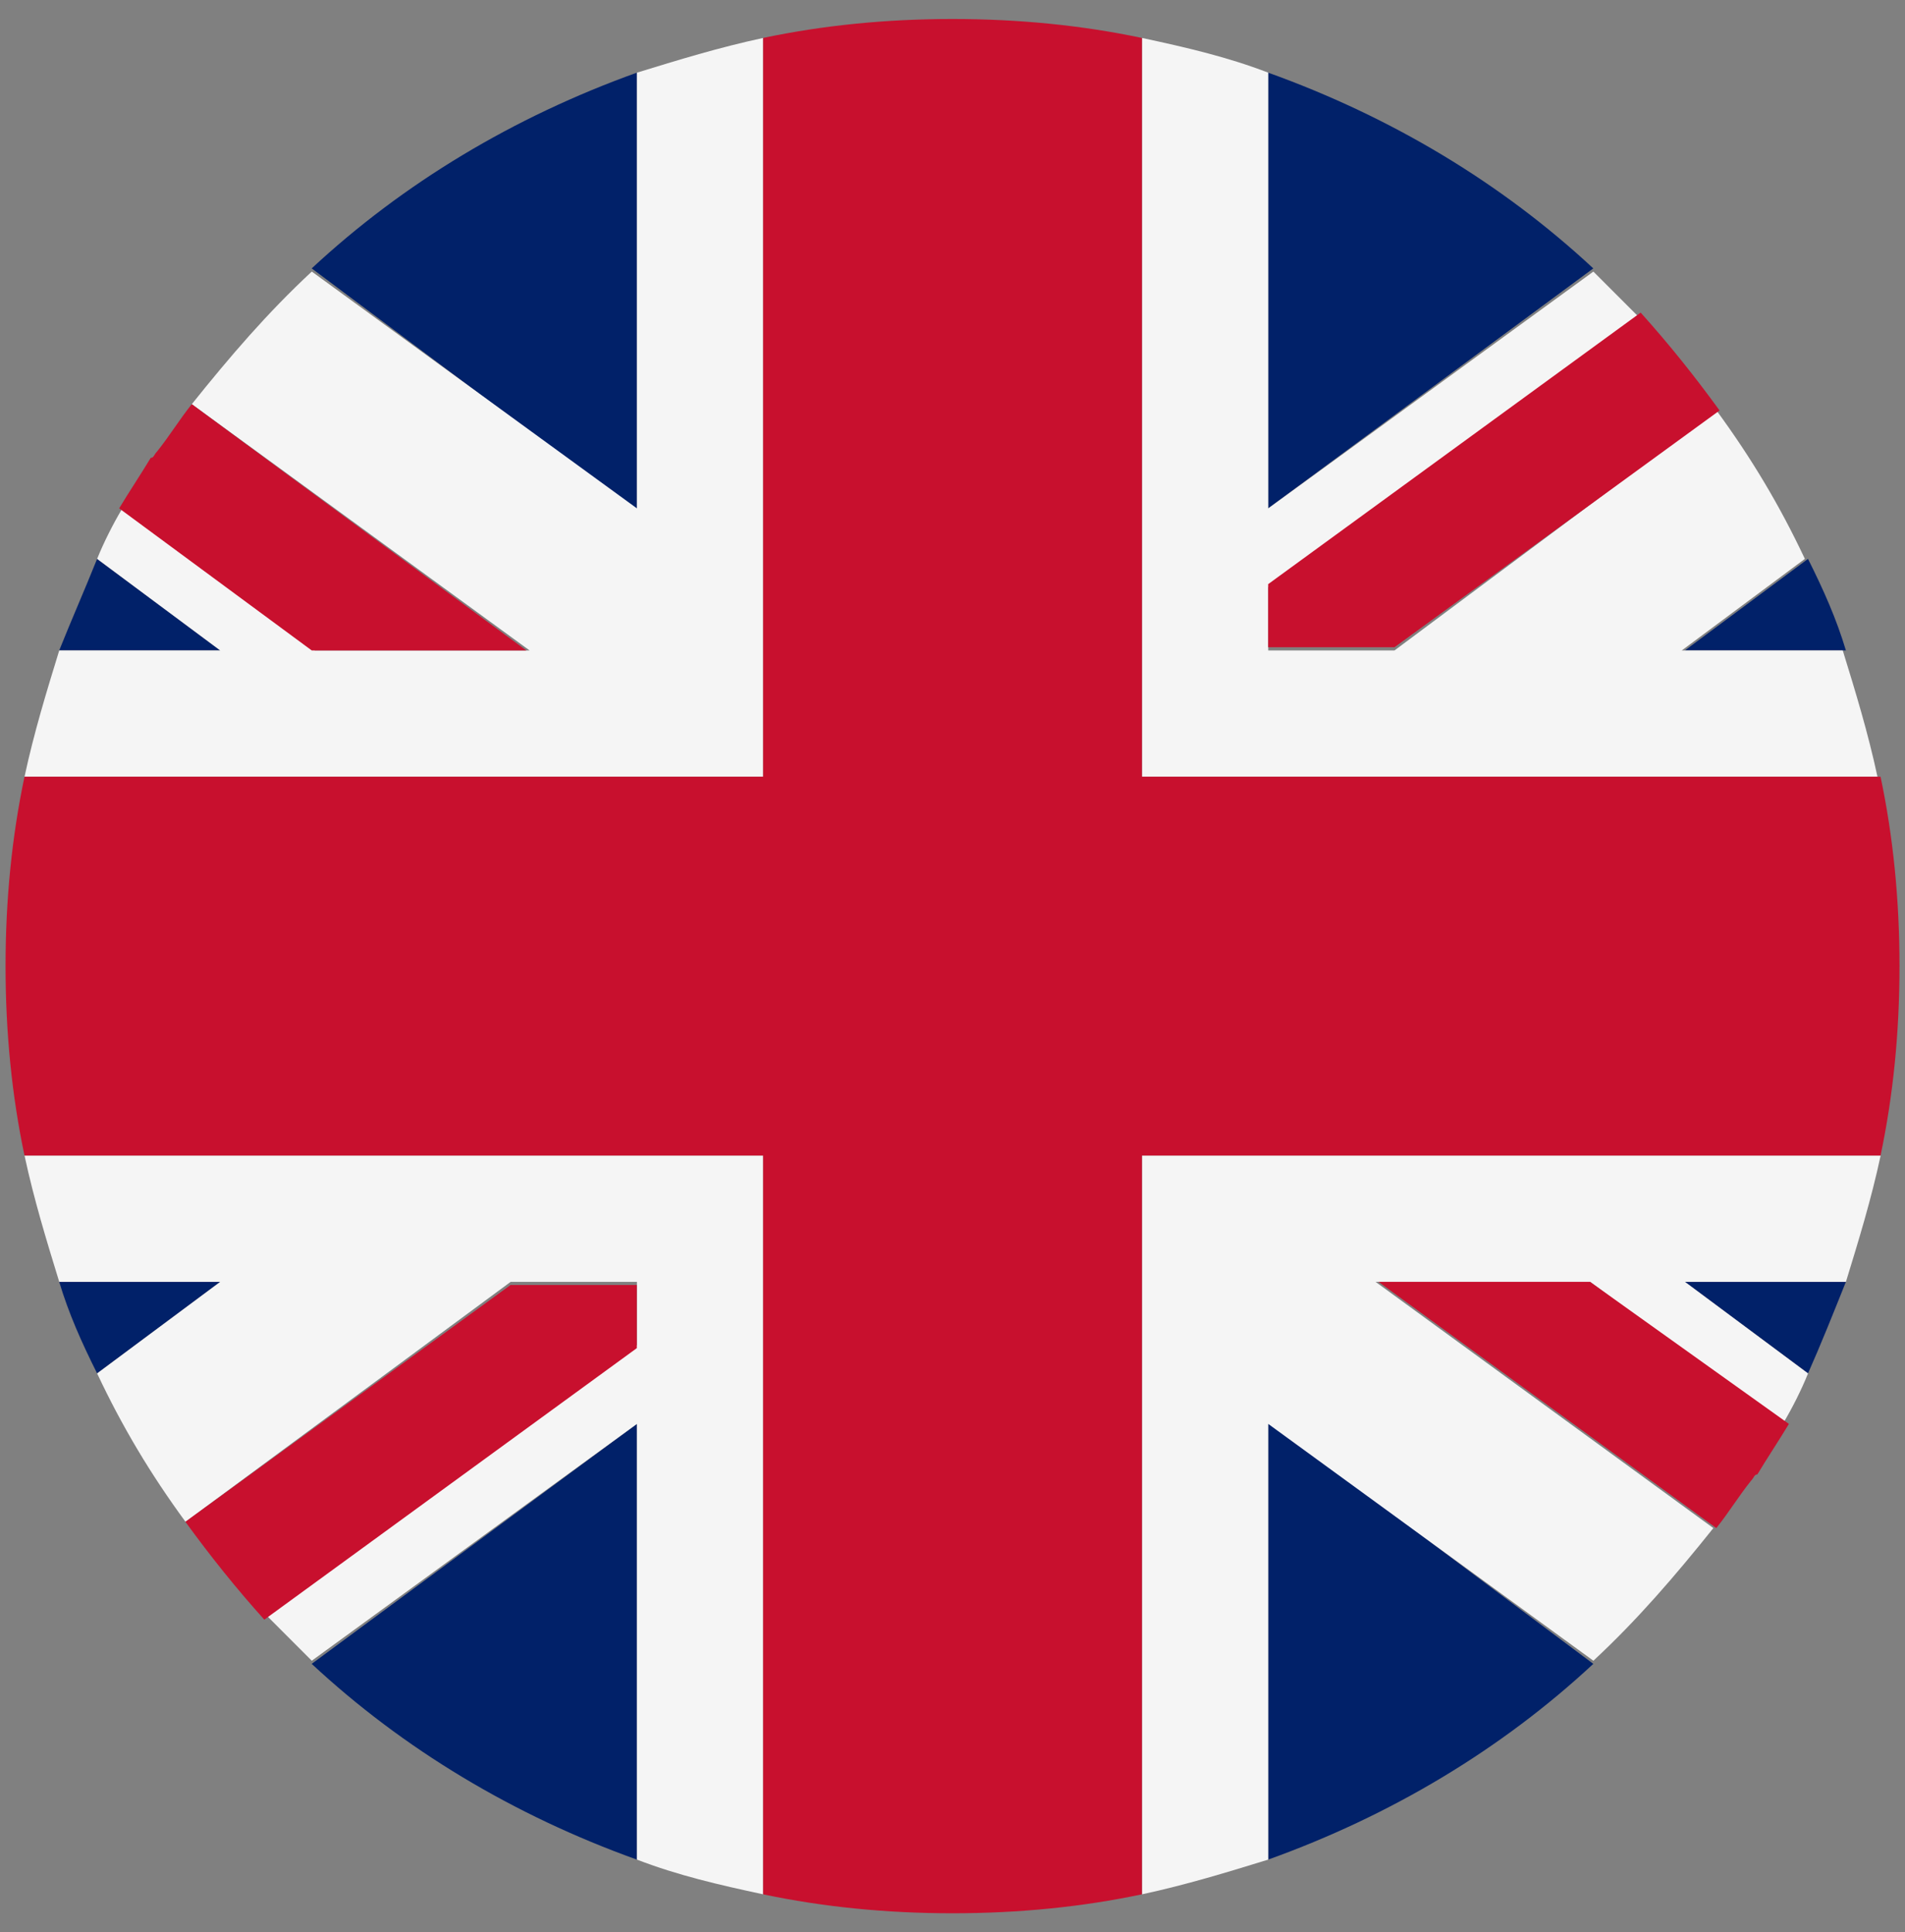
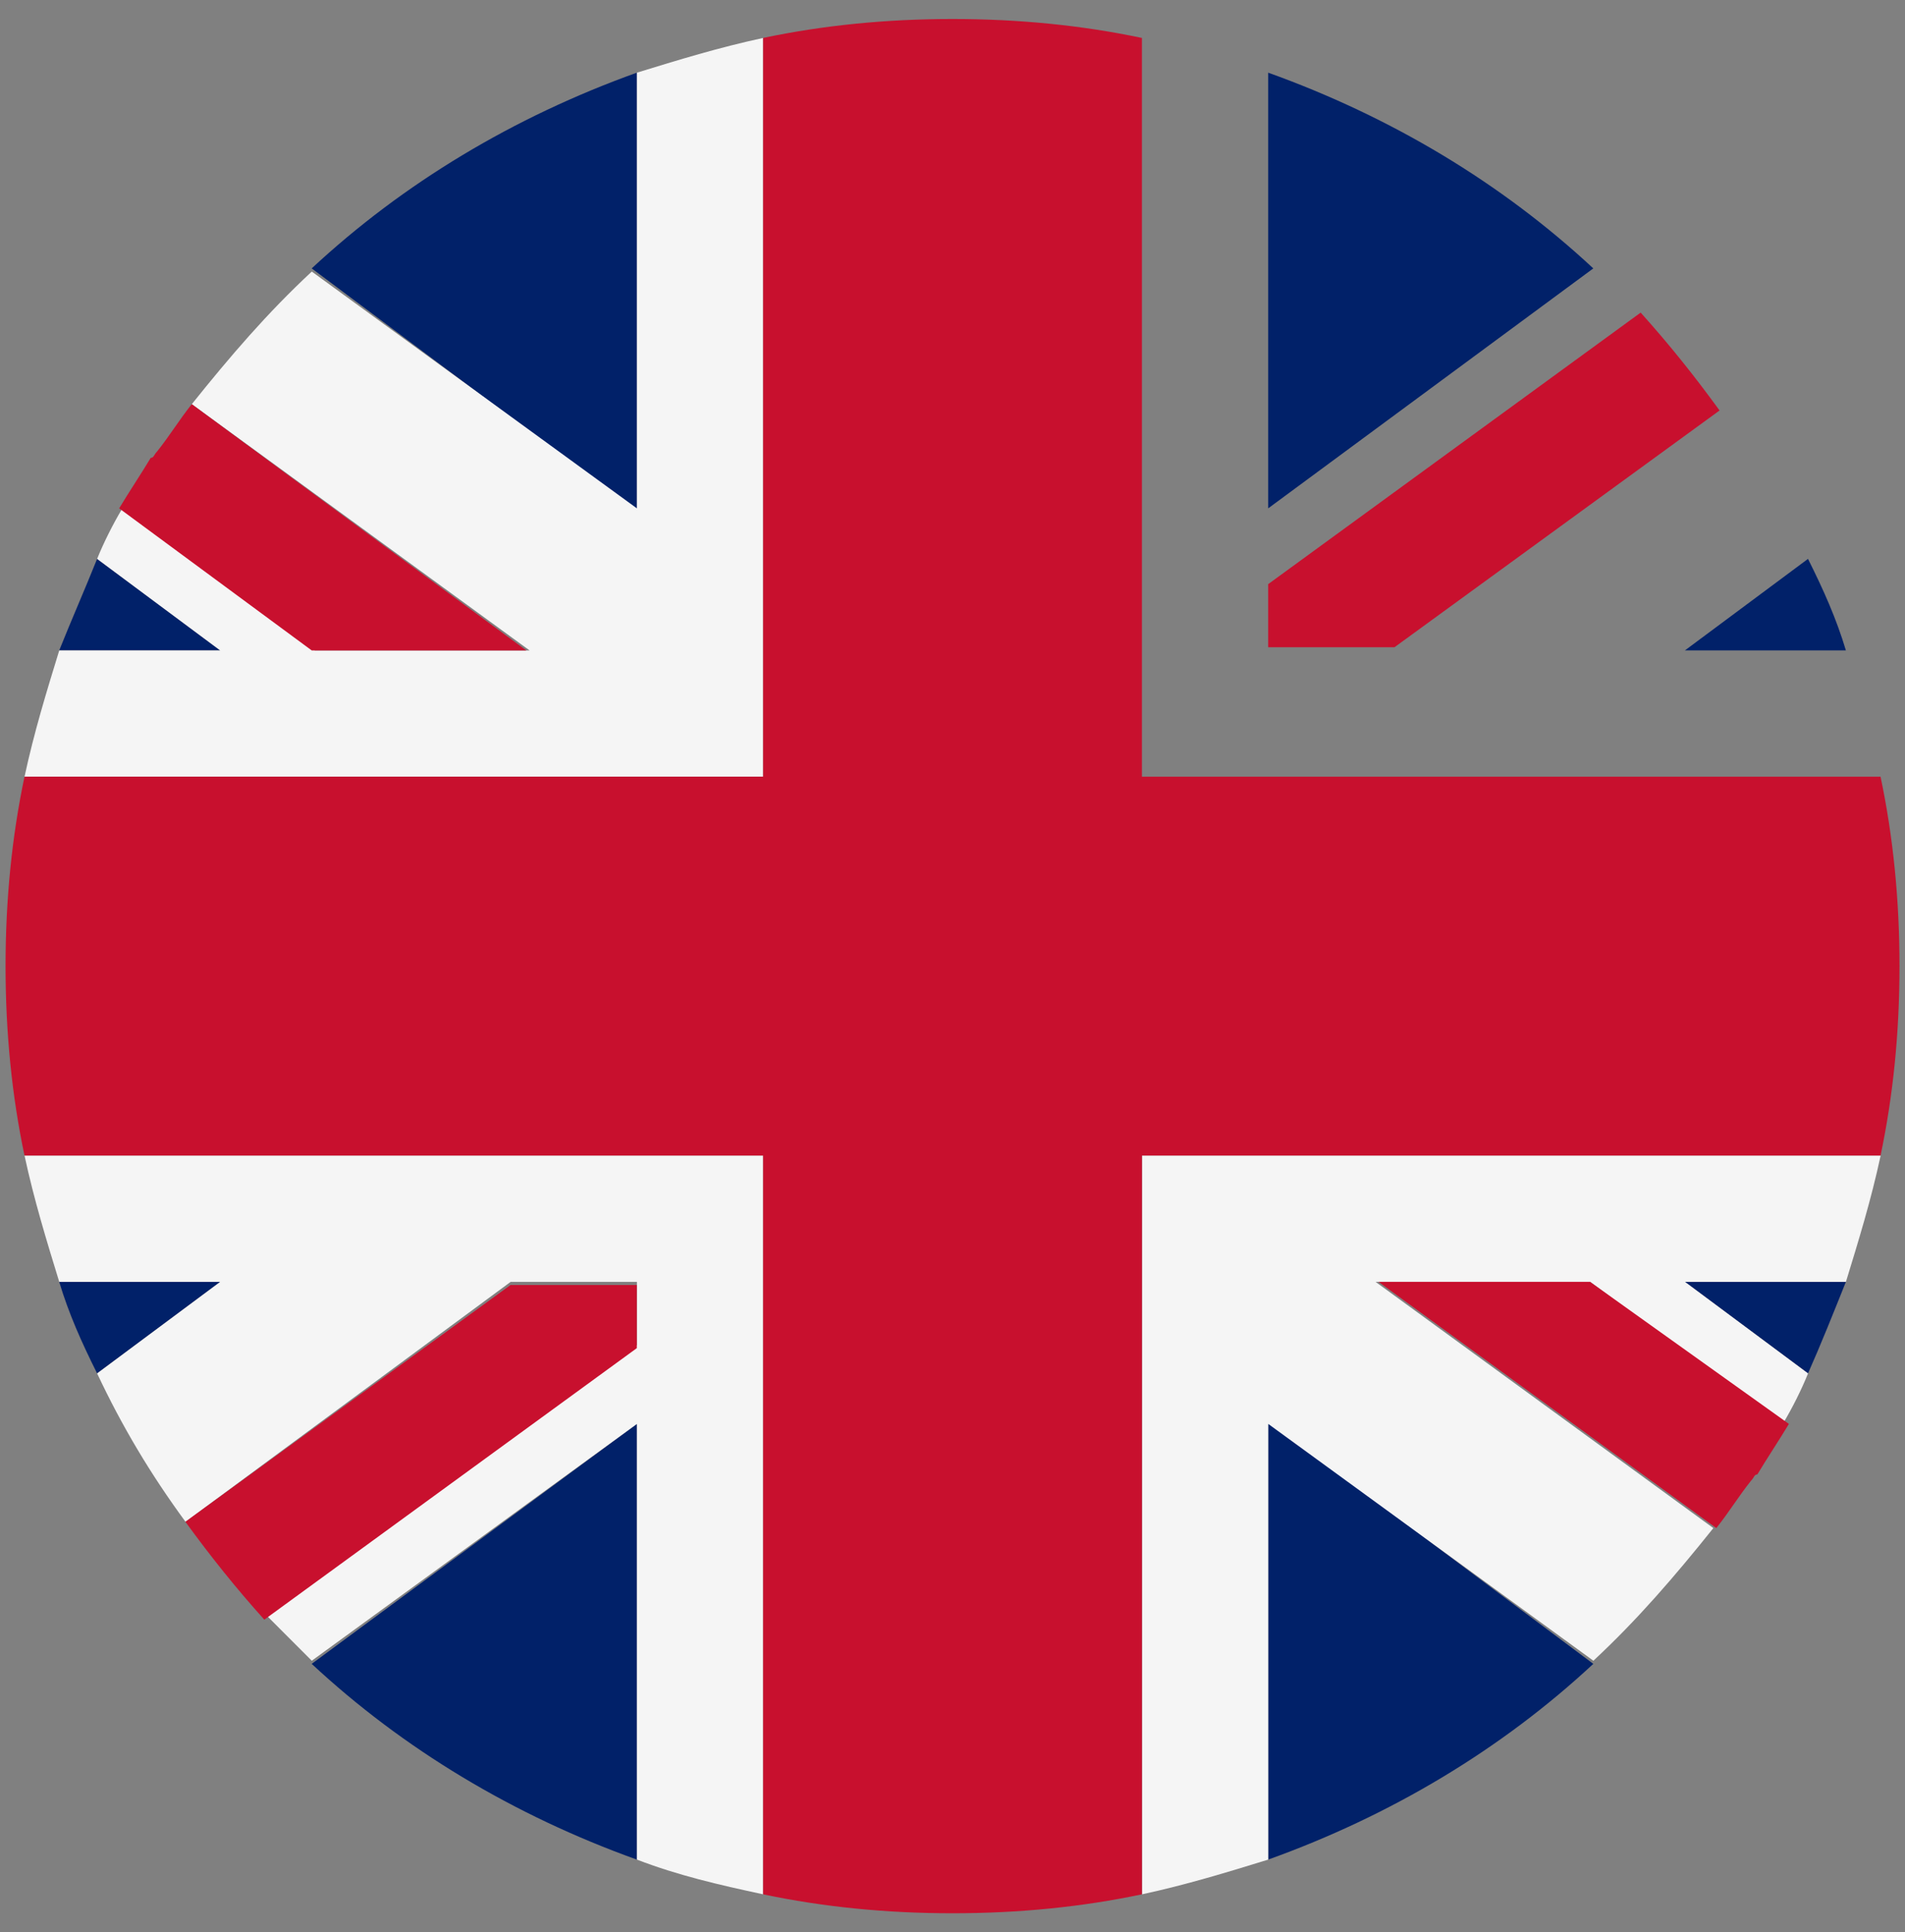
<svg xmlns="http://www.w3.org/2000/svg" width="71" height="72" viewBox="0 0 71 72" fill="none">
  <rect x="0" y="0" width="71" height="72" fill="#808080" stroke="none" />
  <path d="M23.735 69.296V53.06L11.617 62.002C15.029 65.178 19.147 67.649 23.735 69.296Z" fill="#012169" />
  <path d="M47.266 69.296C51.854 67.649 55.971 65.178 59.383 62.002L47.266 52.943V69.296Z" fill="#012169" />
  <path d="M2.207 47.767C2.56 48.943 3.031 50.002 3.619 51.178L8.207 47.767H2.207Z" fill="#012169" />
  <path d="M62.797 47.767L67.385 51.178C67.856 50.12 68.326 48.943 68.797 47.767H62.797Z" fill="#012169" />
  <path d="M25.502 43.061H0.914C1.267 44.708 1.738 46.237 2.208 47.767H8.208L3.62 51.179C4.561 53.179 5.62 54.943 6.914 56.708L19.032 47.767H23.738V50.12L9.973 60.237L11.62 61.885L23.738 53.061V69.296C25.267 69.885 26.796 70.237 28.444 70.59V43.061H25.502Z" fill="#F5F5F5" />
  <path d="M70.092 43.061H42.562V70.59C44.21 70.237 45.739 69.767 47.268 69.296V53.061L59.386 61.885C61.033 60.355 62.445 58.708 63.857 56.943L51.268 47.767H59.268L66.445 53.061C66.798 52.473 67.151 51.767 67.386 51.179L62.798 47.767H68.798C69.268 46.237 69.739 44.708 70.092 43.061Z" fill="#F5F5F5" />
  <path d="M6.91 56.708C7.851 58.002 8.793 59.178 9.851 60.355L23.734 50.237V47.884H19.028L6.91 56.708Z" fill="#C8102E" />
  <path d="M51.379 47.767L63.967 56.943C64.438 56.355 64.791 55.767 65.261 55.178C65.379 55.061 65.379 54.943 65.497 54.943C65.85 54.355 66.32 53.649 66.673 53.061L59.261 47.767H51.379Z" fill="#C8102E" />
  <path d="M47.266 2.708V18.943L59.383 10.002C55.971 6.826 51.854 4.355 47.266 2.708Z" fill="#012169" />
  <path d="M23.735 2.708C19.147 4.355 15.029 6.826 11.617 10.002L23.735 19.061V2.708Z" fill="#012169" />
  <path d="M68.797 24.237C68.444 23.061 67.973 22.002 67.385 20.826L62.797 24.237H68.797Z" fill="#012169" />
  <path d="M8.207 24.237L3.619 20.826C3.148 22.002 2.678 23.061 2.207 24.237H8.207Z" fill="#012169" />
-   <path d="M45.504 28.944H69.974C69.621 27.296 69.151 25.767 68.68 24.238H62.68L67.268 20.826C66.327 18.826 65.268 17.061 63.974 15.296L51.974 24.238H47.268V21.885L61.033 11.767L59.386 10.12L47.268 18.944V2.708C45.739 2.12 44.21 1.767 42.562 1.414V28.944H45.504Z" fill="#F5F5F5" />
  <path d="M0.914 28.944H28.444V1.414C26.796 1.767 25.267 2.238 23.738 2.708V18.944L11.62 10.12C9.973 11.649 8.561 13.296 7.149 15.061L19.738 24.238H11.738L4.561 18.944C4.208 19.532 3.855 20.238 3.62 20.826L8.208 24.238H2.208C1.738 25.767 1.267 27.296 0.914 28.944Z" fill="#F5F5F5" />
  <path d="M64.089 15.296C63.148 14.002 62.207 12.826 61.148 11.649L47.266 21.767V24.12H51.971L64.089 15.296Z" fill="#C8102E" />
  <path d="M19.618 24.238L7.147 15.061C6.677 15.649 6.324 16.238 5.853 16.826C5.736 16.943 5.736 17.061 5.618 17.061C5.265 17.649 4.794 18.355 4.441 18.943L11.618 24.238H19.618Z" fill="#C8102E" />
  <path d="M70.089 28.943H42.56V1.414C40.325 0.943 37.972 0.708 35.501 0.708C33.031 0.708 30.678 0.943 28.442 1.414V28.943H0.913C0.442 31.179 0.207 33.532 0.207 36.002C0.207 38.473 0.442 40.826 0.913 43.061H28.442V70.59C30.678 71.061 33.031 71.296 35.501 71.296C37.972 71.296 40.325 71.061 42.56 70.59V43.061H70.089C70.56 40.826 70.795 38.473 70.795 36.002C70.795 33.532 70.56 31.179 70.089 28.943Z" fill="#C8102E" />
</svg>